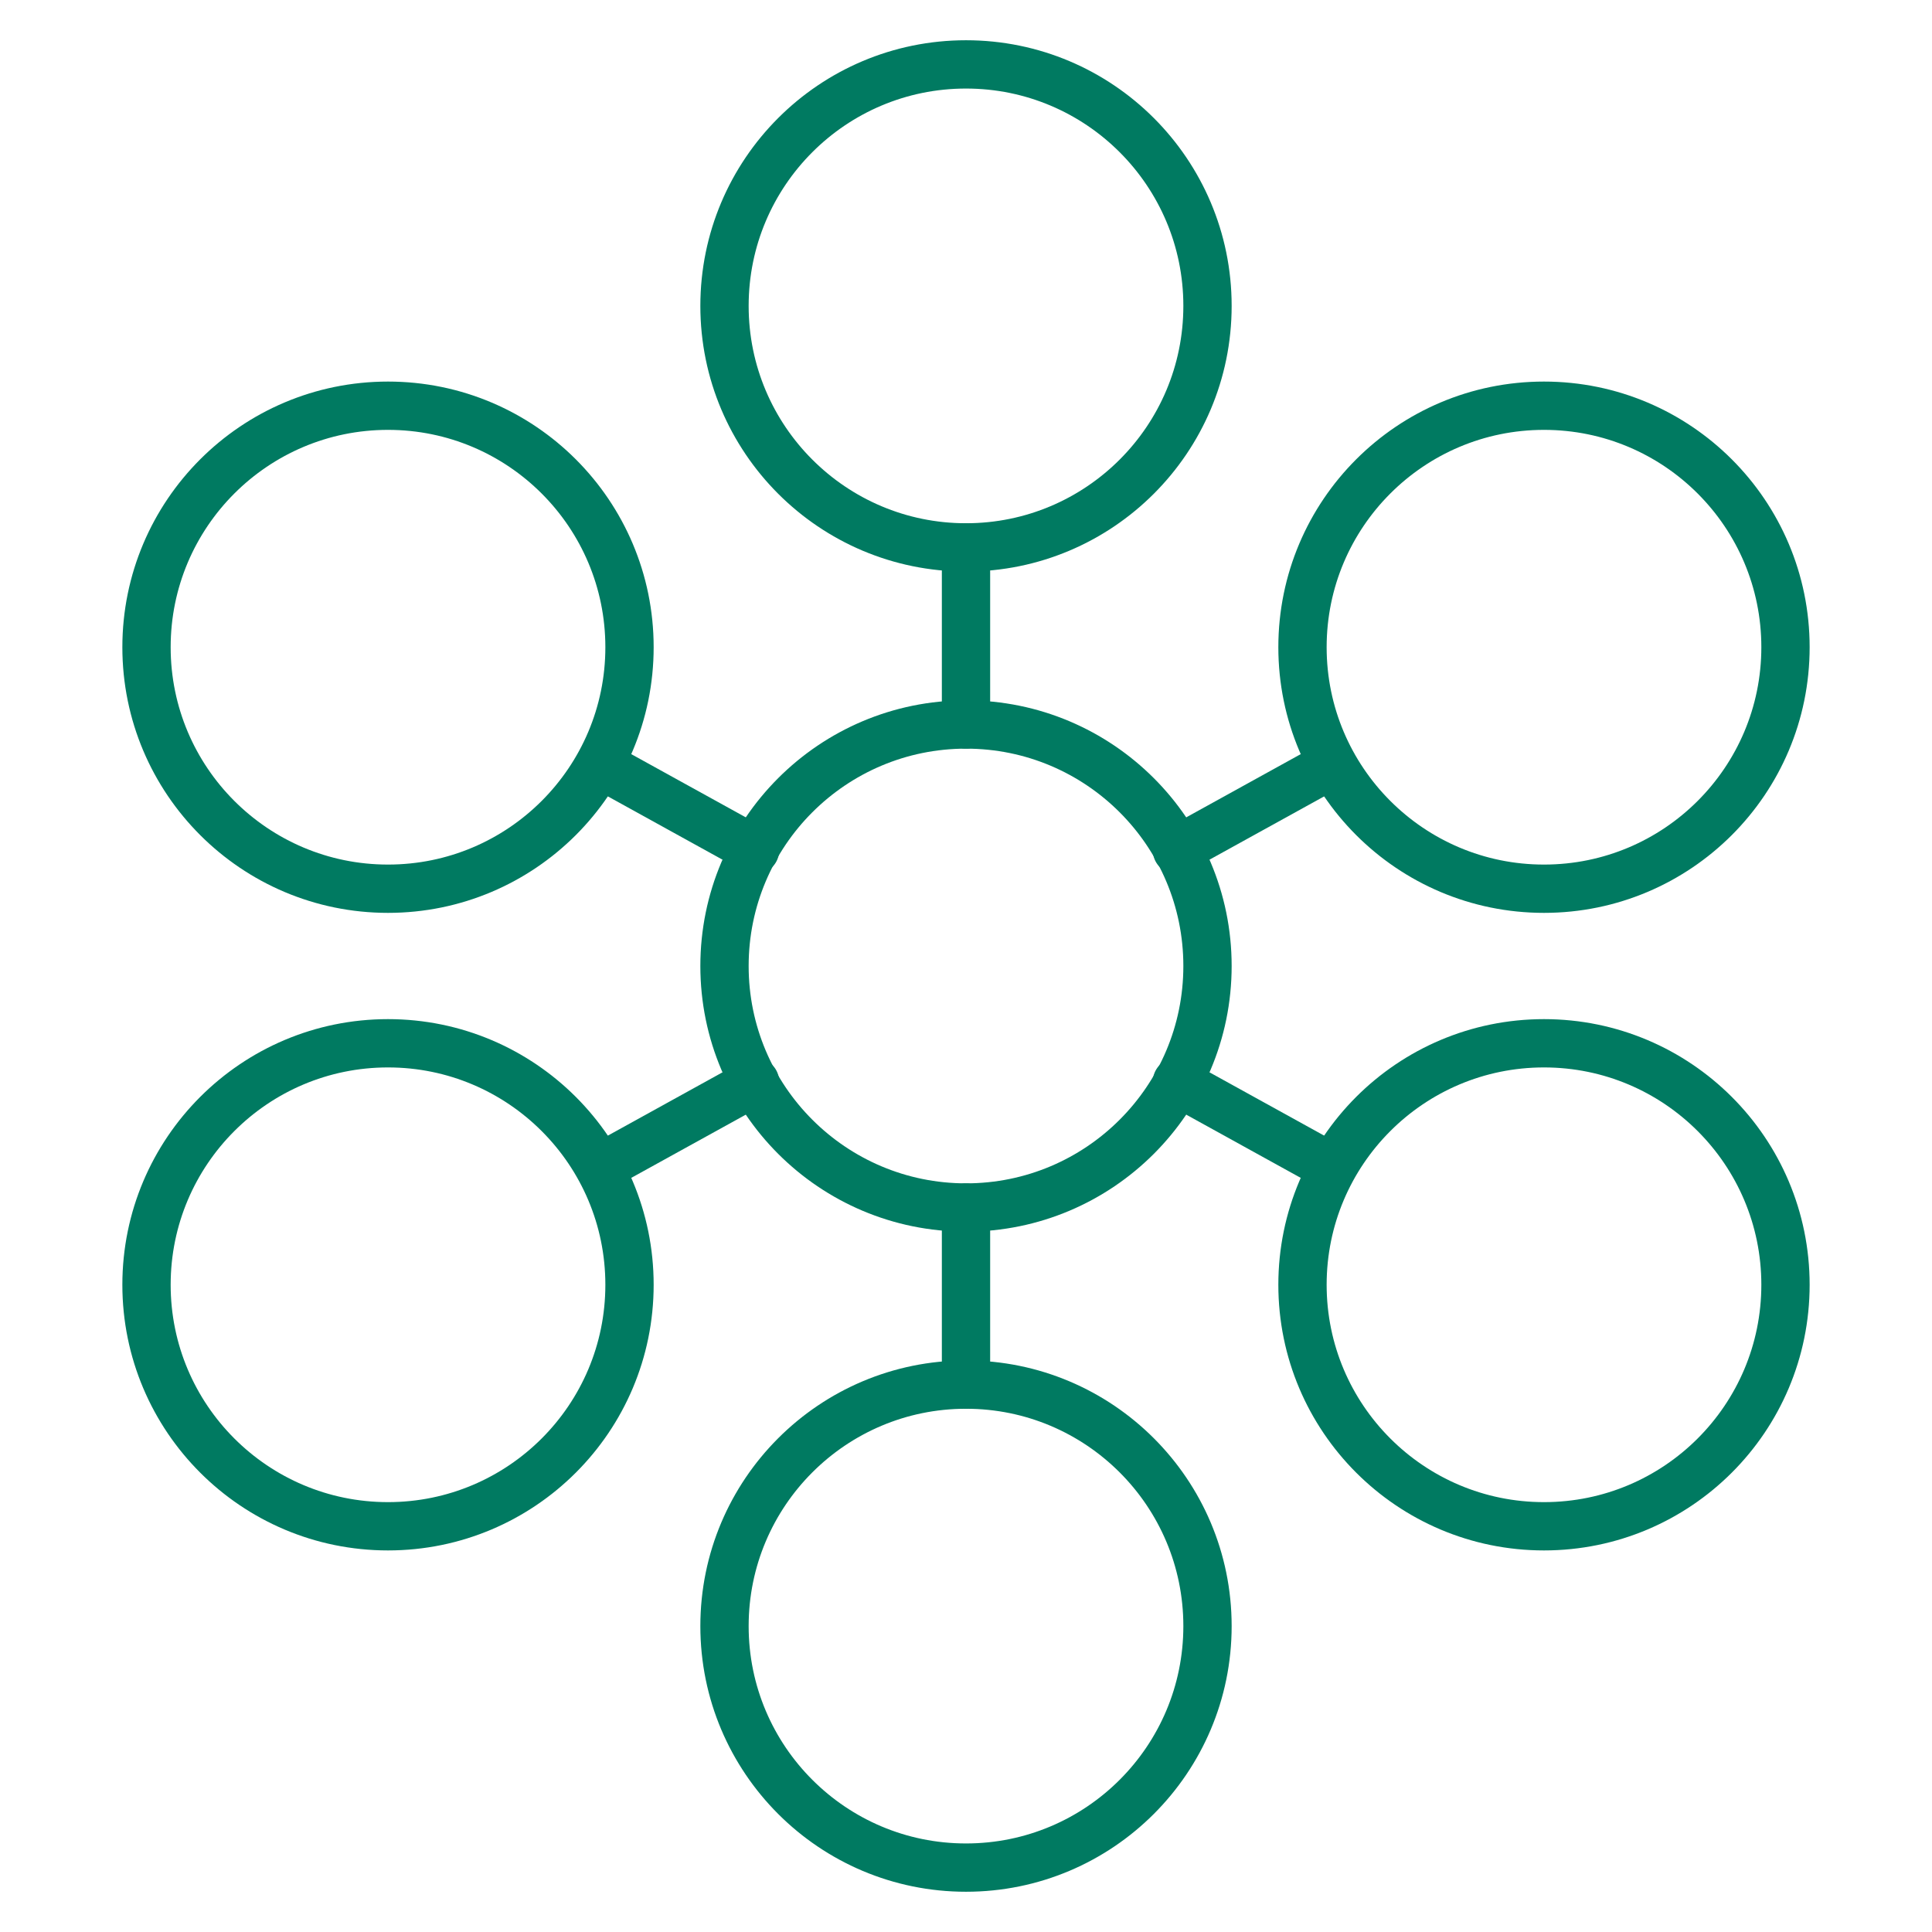
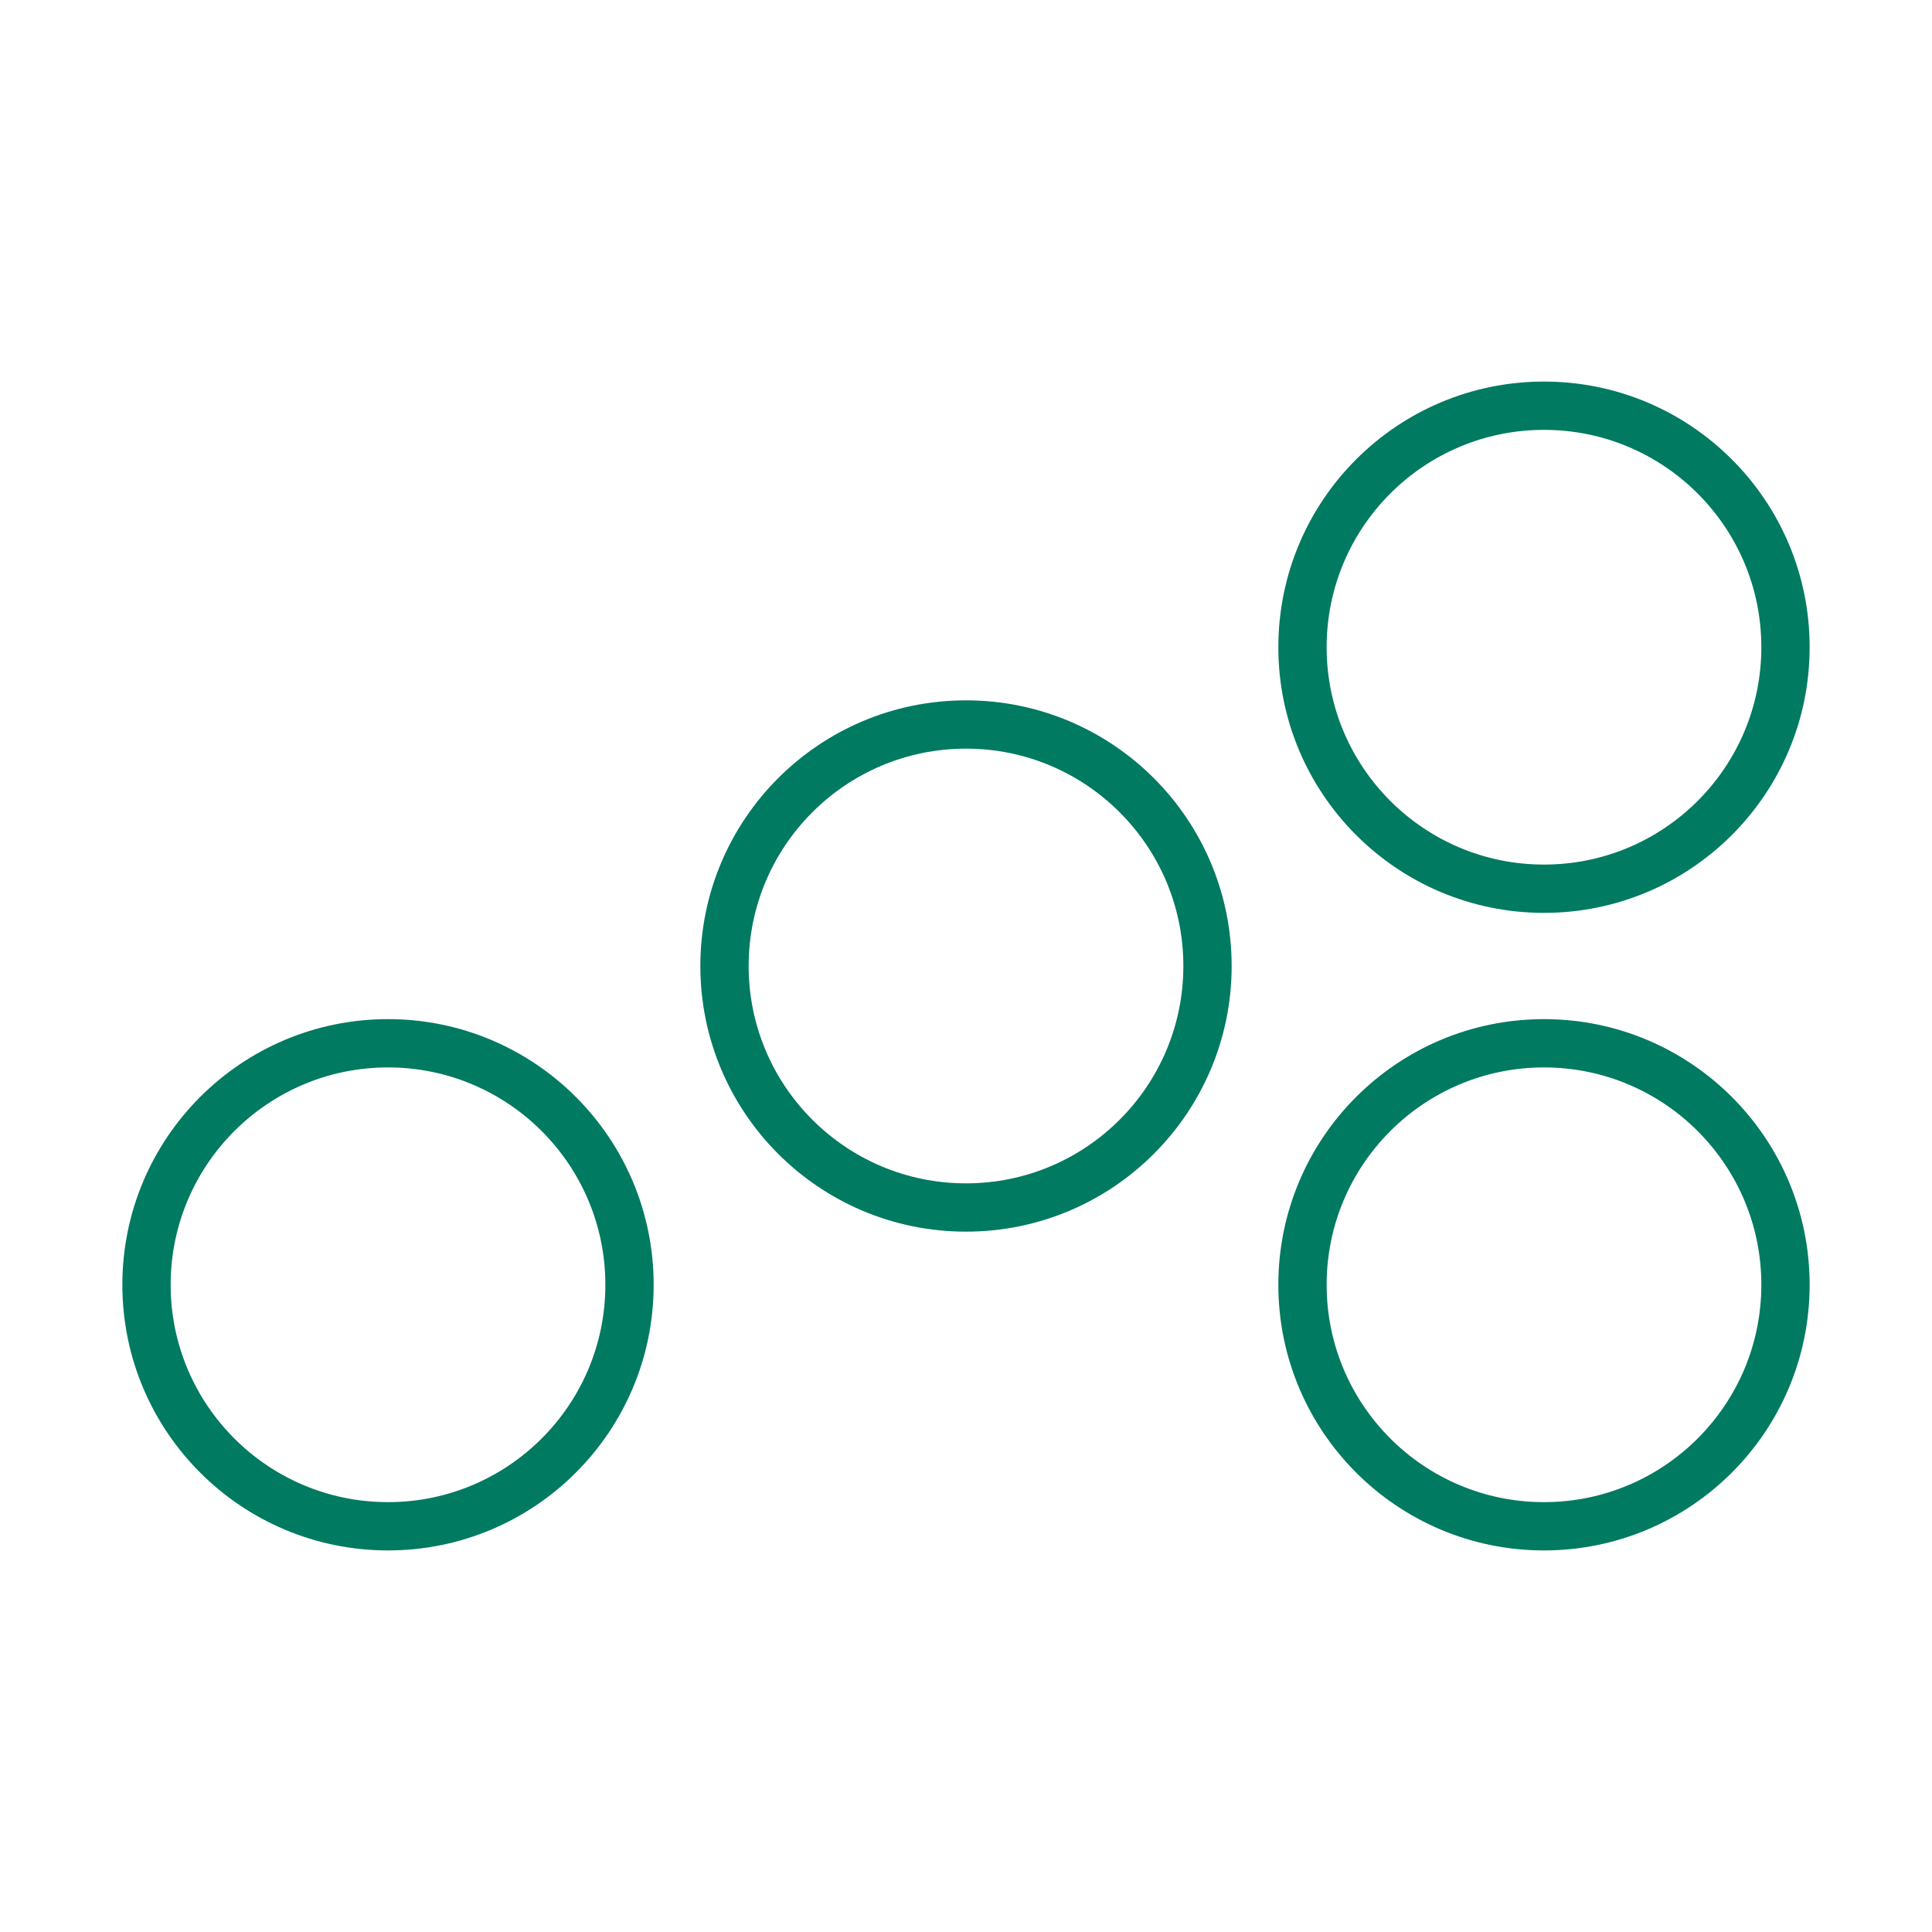
<svg xmlns="http://www.w3.org/2000/svg" viewBox="0 0 120 120">
  <defs>
    <style>.a{fill:none;stroke:#007a61;stroke-linecap:round;stroke-miterlimit:10;stroke-width:3px}</style>
  </defs>
  <title>icon</title>
  <circle class="a" cx="60" cy="60" r="15" />
-   <circle class="a" cx="60" cy="19" r="15" />
-   <circle class="a" cx="60" cy="101" r="15" />
  <circle class="a" cx="95.9" cy="40.2" r="15" />
  <circle class="a" cx="24.1" cy="79.8" r="15" />
-   <circle class="a" cx="24.1" cy="40.2" r="15" />
  <circle class="a" cx="95.9" cy="79.8" r="15" />
-   <path class="a" d="M37.3 72.5l9.6-5.3m-9.6-19.7l9.6 5.3M60 34v11m22.7 2.5l-9.6 5.3m9.6 19.7l-9.6-5.3M60 86V75" />
</svg>